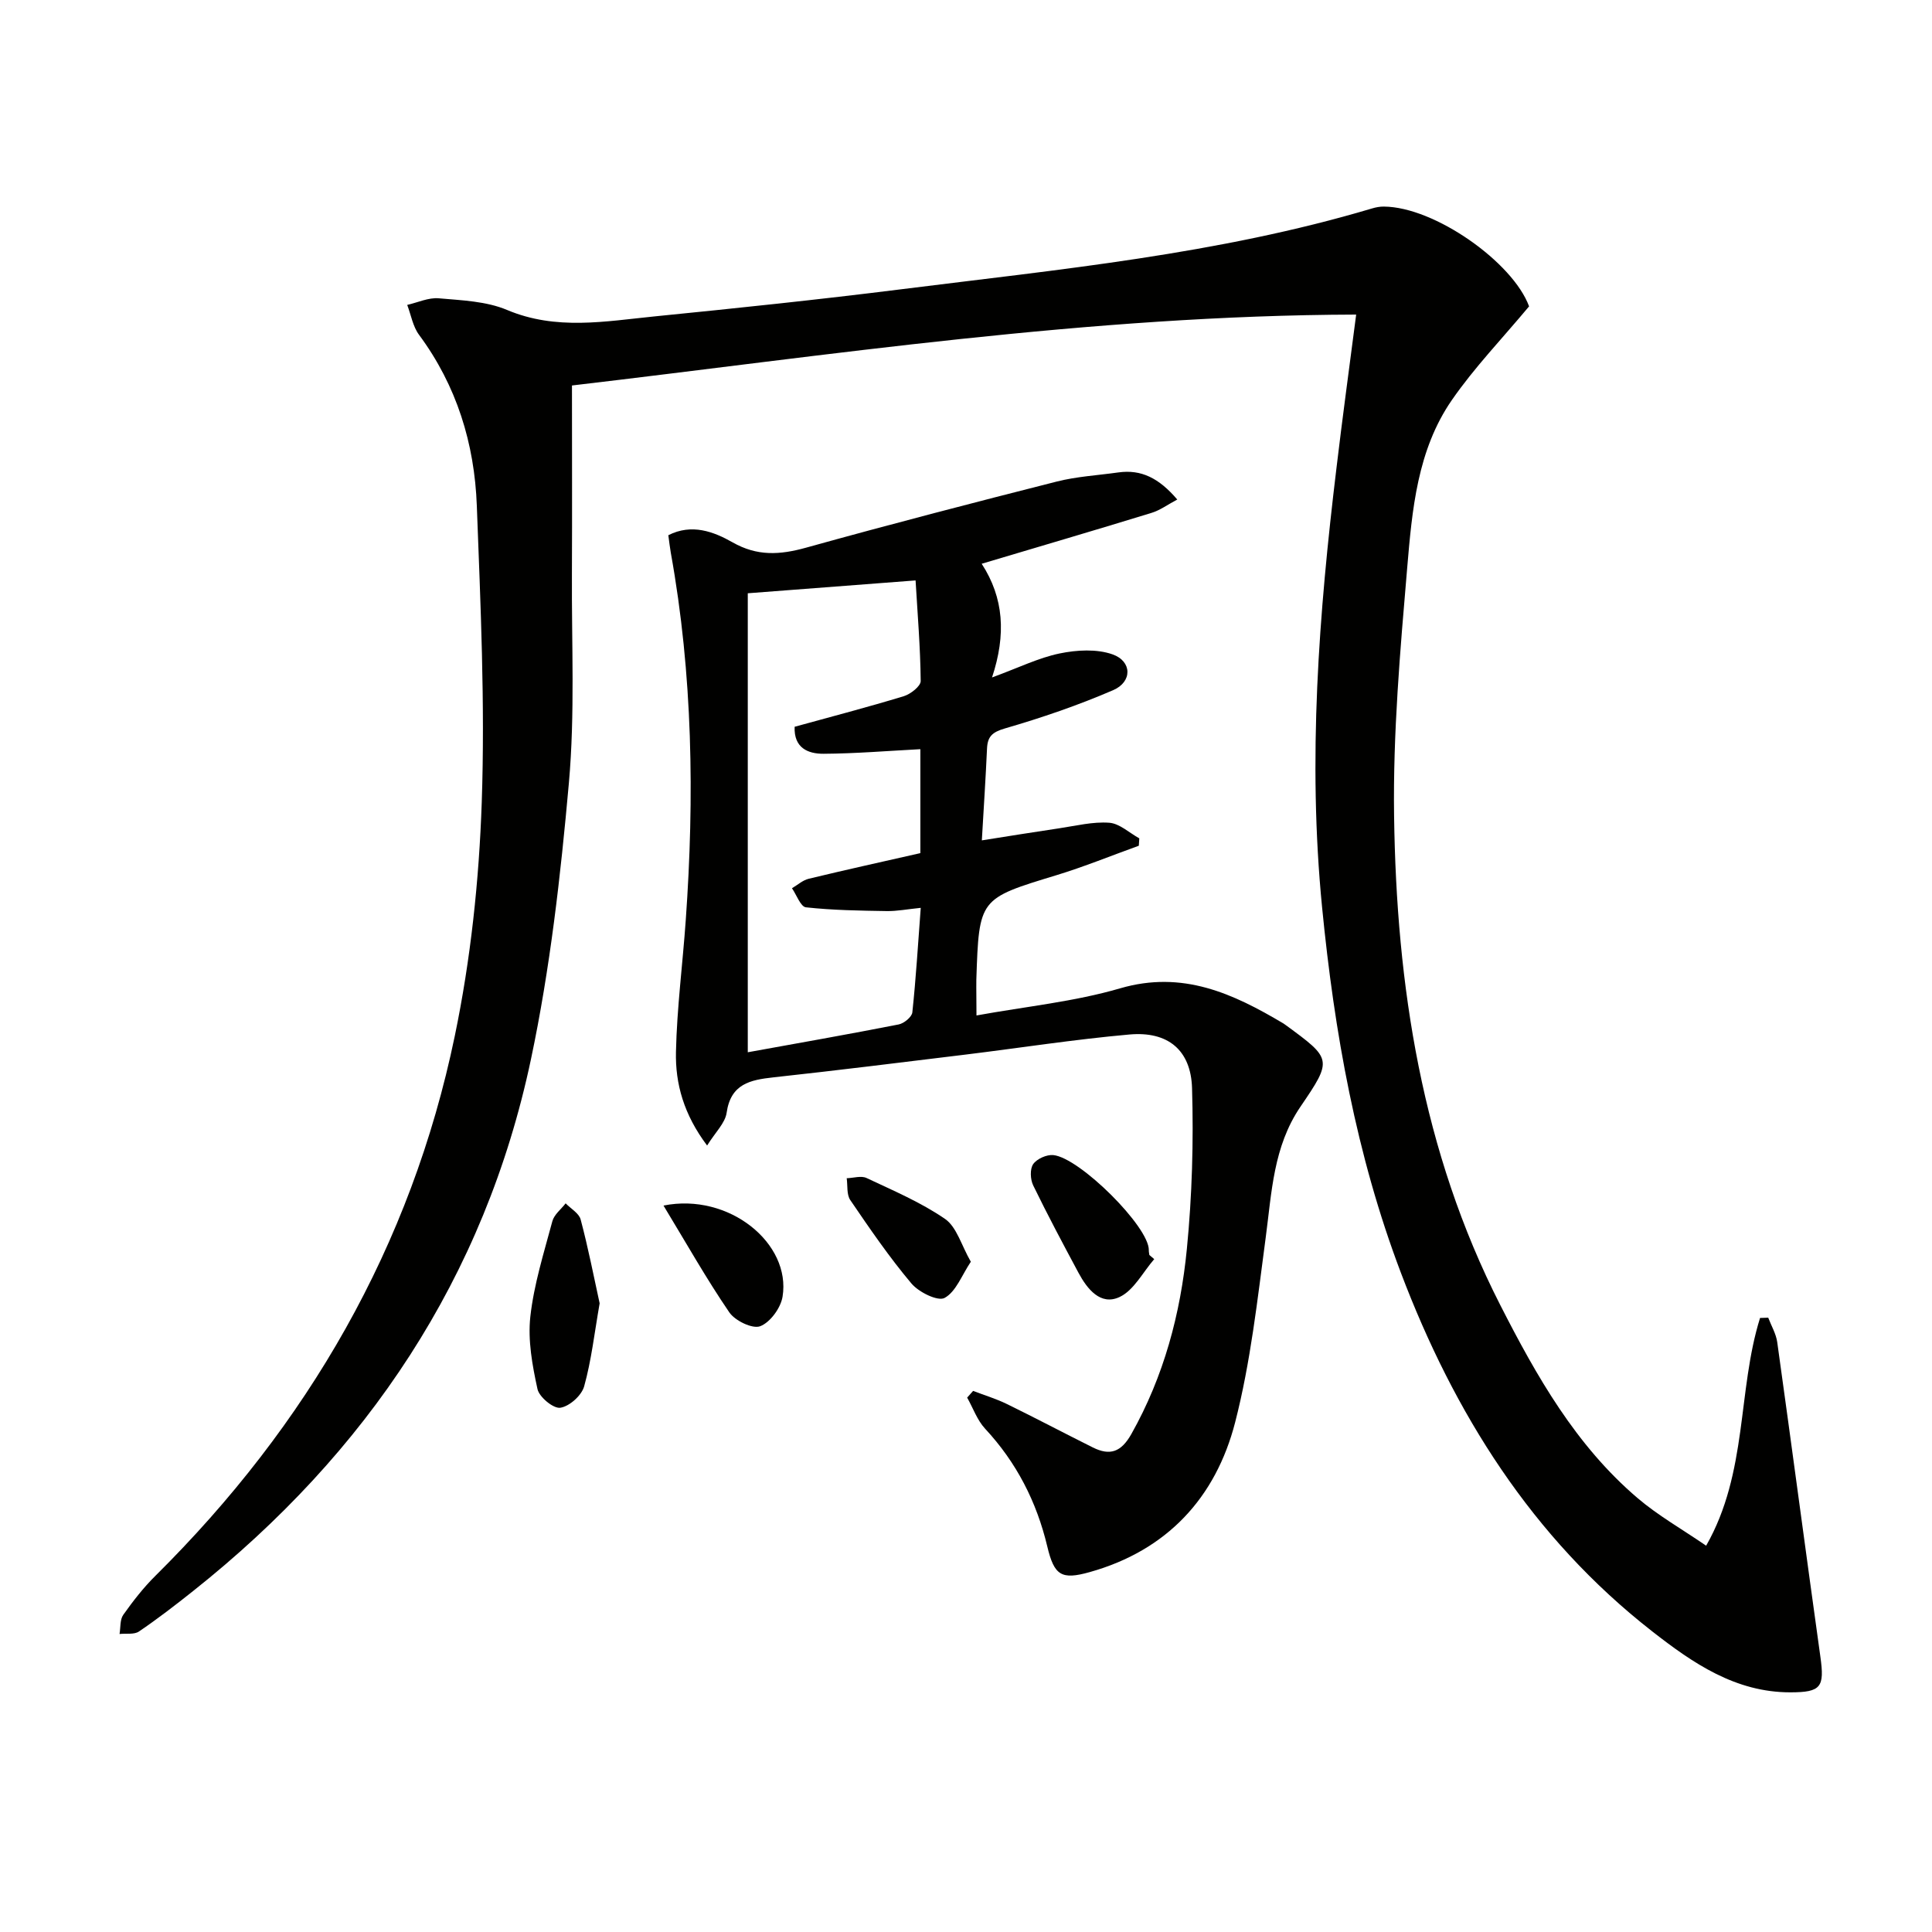
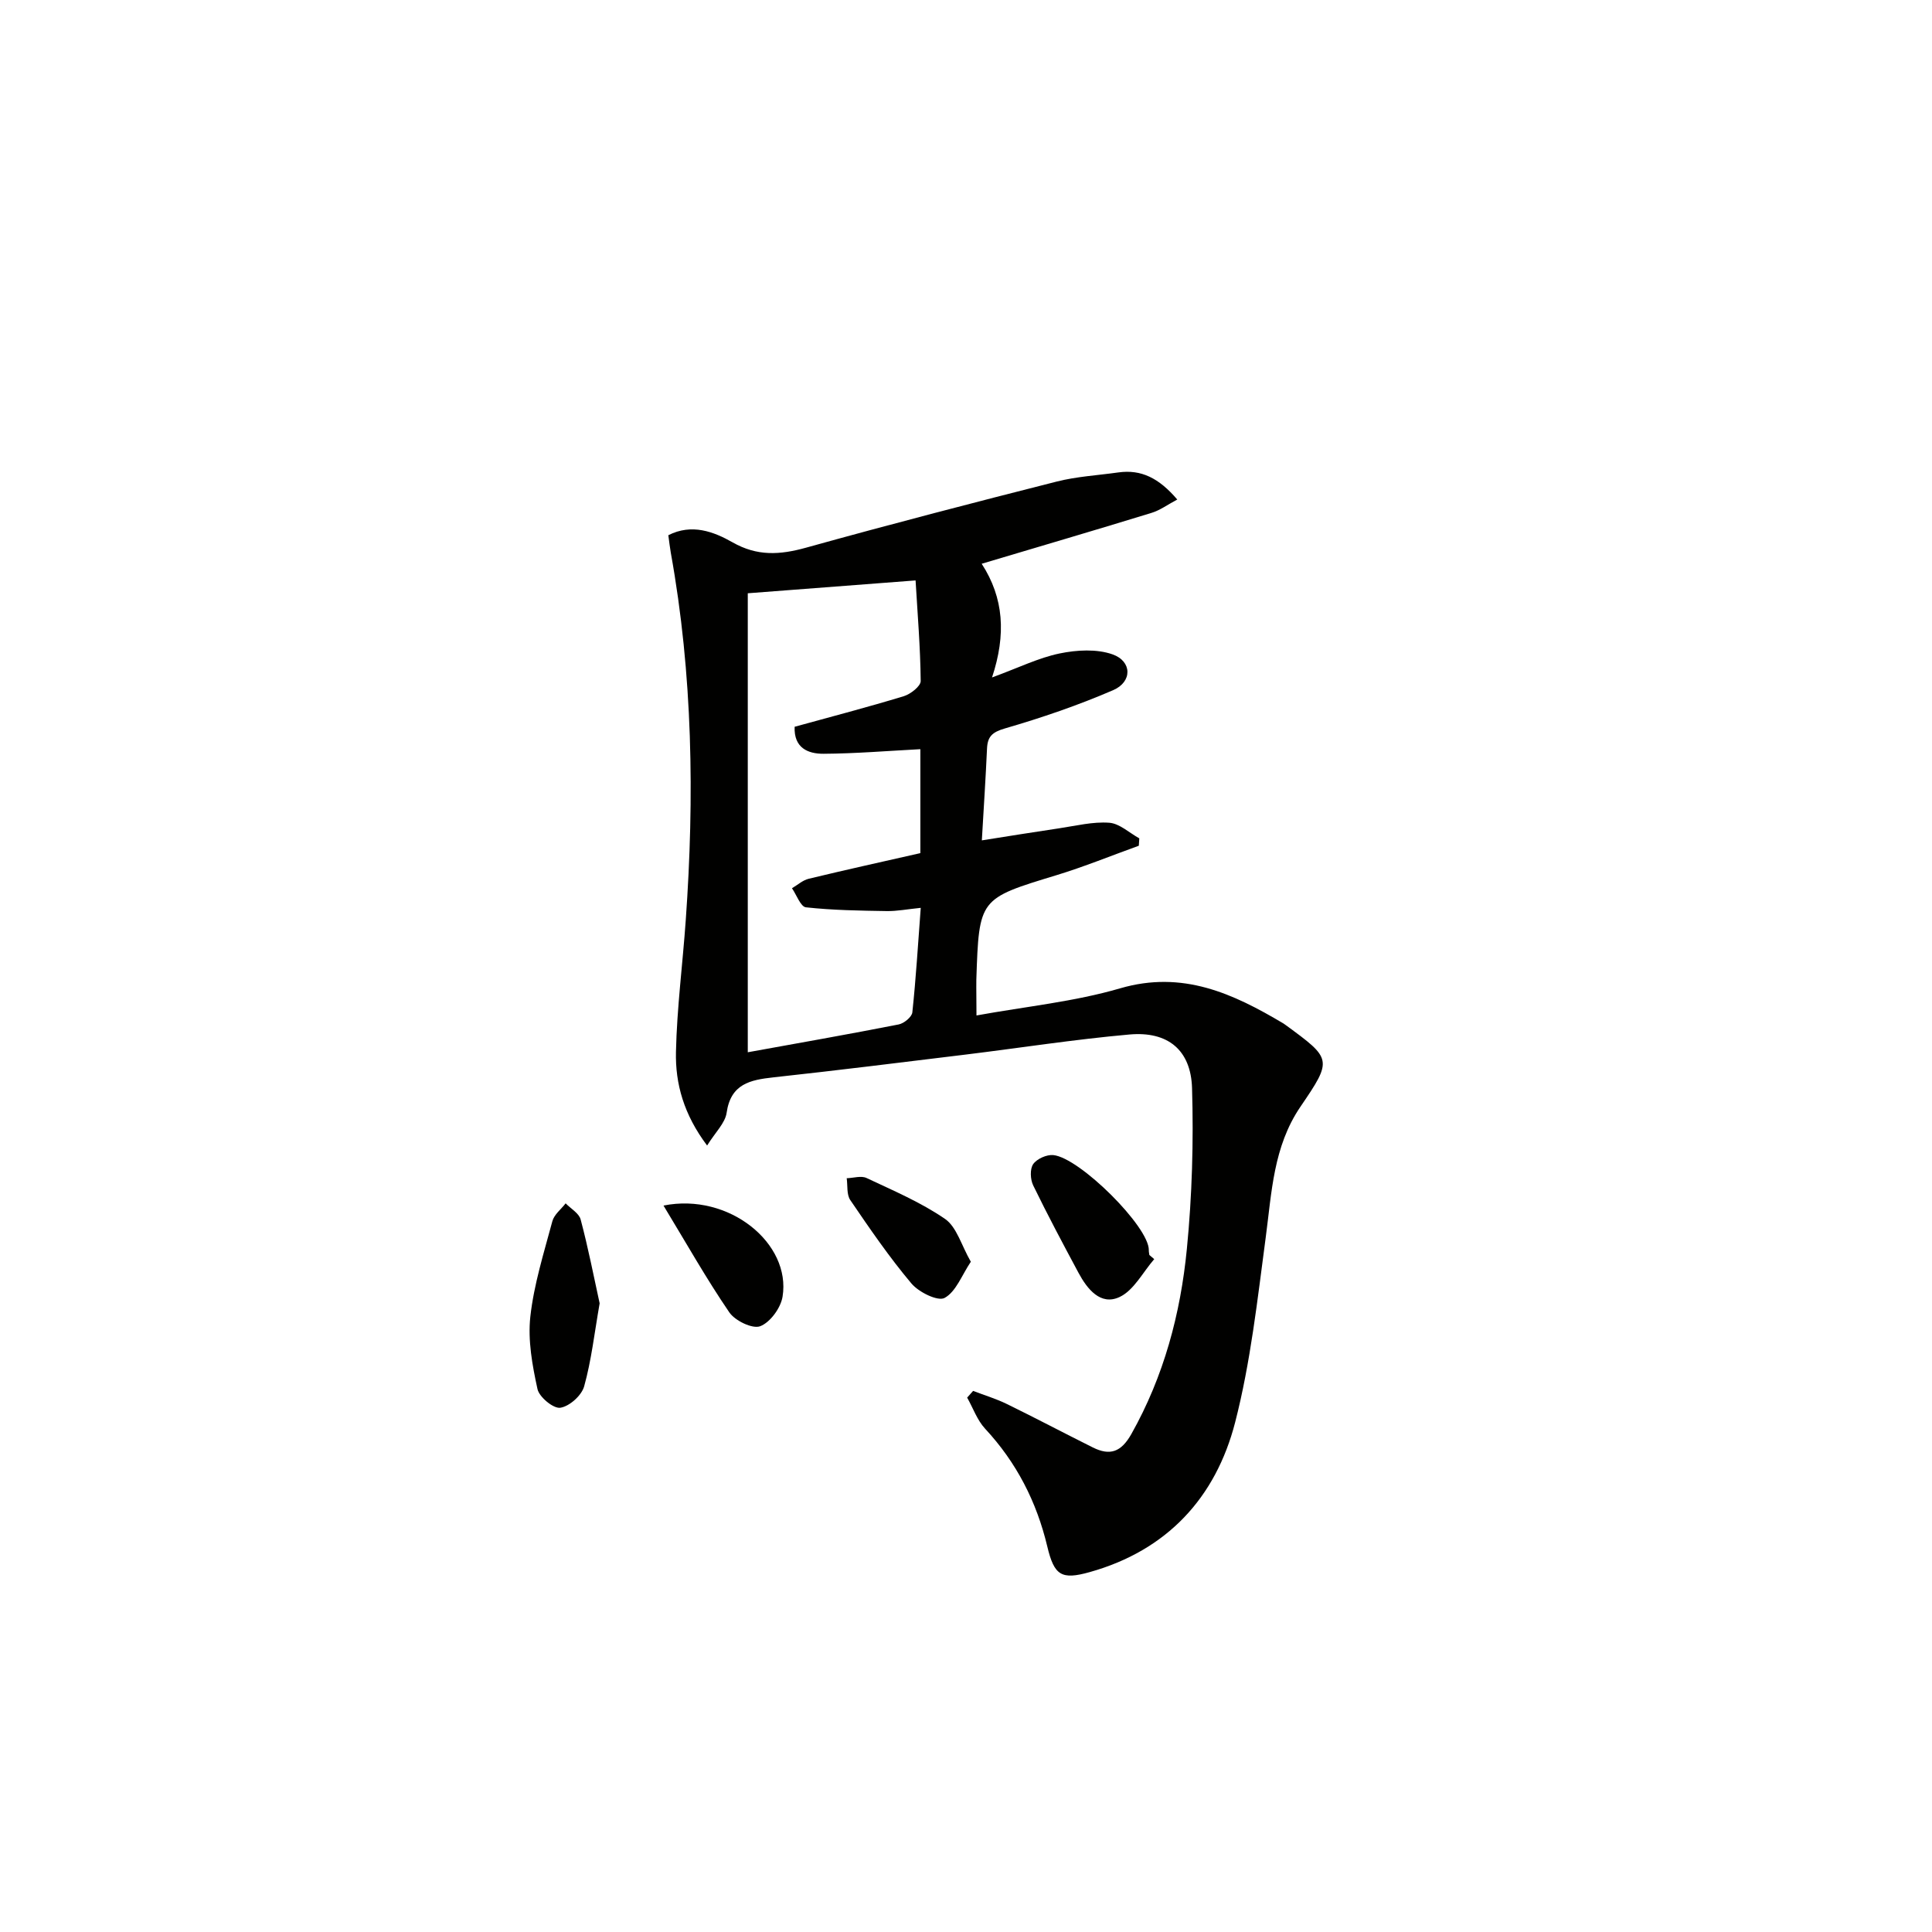
<svg xmlns="http://www.w3.org/2000/svg" enable-background="new 0 0 400 400" viewBox="0 0 400 400">
  <g fill="#010100">
-     <path d="m280.78 65.13c-55.19.16-109.05 8.43-162.36 14.68 0 13.44.05 26.2-.01 38.97-.08 14.46.65 28.99-.63 43.35-1.71 19.15-3.88 38.39-7.85 57.17-9.56 45.22-33.93 81.51-69.98 110.13-3.65 2.9-7.34 5.75-11.19 8.36-.99.67-2.66.36-4.01.51.23-1.34.06-2.97.78-3.98 2.01-2.83 4.17-5.62 6.64-8.06 31.53-31.25 52.96-68.25 61.99-111.78 3.29-15.85 5.03-32.2 5.58-48.38.7-20.44-.25-40.95-1.02-61.41-.48-12.84-4.16-24.84-11.97-35.38-1.27-1.72-1.65-4.1-2.44-6.18 2.18-.5 4.42-1.56 6.54-1.37 4.77.42 9.85.6 14.15 2.42 10.15 4.27 20.31 2.35 30.49 1.33 17.02-1.7 34.05-3.48 51.02-5.61 32.76-4.12 65.7-7.25 97.54-16.74.79-.24 1.64-.4 2.46-.39 10.54.07 26.73 11.55 30.07 20.66-5.57 6.68-11.33 12.66-15.99 19.4-7.16 10.35-8.23 22.74-9.25 34.79-1.45 17.05-2.95 34.19-2.71 51.27.48 35.14 5.75 69.47 21.98 101.3 7.51 14.73 15.64 29.07 28.43 39.97 4.23 3.61 9.16 6.4 14.2 9.86 8.66-15.19 6.44-32.08 11.16-47.15.56-.02 1.13-.04 1.69-.06.64 1.69 1.63 3.34 1.87 5.09 3.03 21.7 5.9 43.41 8.93 65.11.88 6.28.17 7.36-6.19 7.37-11.39.02-20.22-6.05-28.64-12.63-24.88-19.43-40.99-45.14-52.03-74.26-9.25-24.38-13.77-49.78-16.31-75.68-3-30.51-.67-60.75 2.99-90.98 1.21-10.19 2.6-20.36 4.07-31.7z" />
    <path d="m202.17 210.24c10.28-1.87 20.28-2.85 29.75-5.62 12.94-3.77 23.38 1.08 33.82 7.29.14.08.27.19.41.29 9.62 7.04 9.77 7.14 3.09 16.94-5.62 8.26-5.94 17.71-7.19 27.09-1.71 12.82-3.12 25.79-6.33 38.26-4.02 15.6-14.11 26.52-30.12 31-5.84 1.64-7.34.71-8.77-5.31-2.21-9.26-6.37-17.39-12.88-24.39-1.64-1.77-2.49-4.27-3.71-6.43.41-.46.82-.92 1.23-1.39 2.34.9 4.76 1.62 7 2.72 5.96 2.91 11.83 6.02 17.77 8.98 3.55 1.77 5.87 1 7.99-2.76 6.74-11.97 10.19-24.93 11.5-38.36 1.08-11.03 1.4-22.19 1.07-33.27-.24-7.92-5.05-11.8-12.94-11.1-11.4 1.01-22.74 2.79-34.11 4.18-13.19 1.61-26.37 3.25-39.58 4.69-4.85.53-8.87 1.34-9.73 7.34-.31 2.14-2.34 4.04-4.04 6.78-4.83-6.42-6.6-12.8-6.45-19.39.2-9.11 1.39-18.2 2.03-27.3 1.81-25.46 1.45-50.84-3.1-76.05-.2-1.12-.32-2.25-.51-3.62 4.86-2.47 9.41-.73 13.29 1.47 5.12 2.92 9.81 2.61 15.19 1.12 17.25-4.8 34.58-9.3 51.94-13.7 4.15-1.05 8.5-1.29 12.76-1.89 4.73-.66 8.4 1.17 12.19 5.61-1.98 1.05-3.56 2.23-5.34 2.77-11.42 3.51-22.88 6.87-35.15 10.53 4.59 7.08 5.08 14.65 2.14 23.54 5.51-2.02 9.64-4.07 14-4.97 3.53-.73 7.66-.97 10.95.19 4.06 1.43 4.12 5.69.13 7.41-7.27 3.14-14.82 5.72-22.43 7.93-2.64.77-3.58 1.69-3.69 4.19-.27 5.97-.66 11.94-1.07 18.98 5.52-.87 10.8-1.73 16.08-2.51 3.43-.51 6.91-1.39 10.3-1.14 2.14.16 4.15 2.09 6.22 3.23-.03.51-.06 1.02-.1 1.53-5.69 2.05-11.31 4.35-17.09 6.11-15.96 4.86-15.99 4.77-16.55 21.62-.03 2.15.03 4.3.03 7.41zm-12.61-90.07c-11.93.91-22.94 1.76-34.74 2.66v95.03c10.43-1.89 20.86-3.72 31.24-5.76 1.11-.22 2.73-1.55 2.83-2.5.75-7.03 1.17-14.09 1.74-21.64-2.79.28-4.9.7-7.01.67-5.6-.09-11.21-.17-16.76-.78-1.1-.12-1.94-2.57-2.89-3.95 1.15-.67 2.22-1.66 3.46-1.96 7.69-1.86 15.41-3.56 23.12-5.31 0-7.59 0-14.68 0-21.52-6.86.36-13.44.91-20.03.95-3.23.02-6.18-1.2-6-5.59 7.66-2.11 15.17-4.07 22.6-6.33 1.41-.43 3.52-2.08 3.5-3.15-.07-6.95-.65-13.89-1.06-20.82z" />
    <path d="m124.15 269.84c-1.09 6.21-1.71 11.83-3.21 17.2-.53 1.89-3.05 4.14-4.94 4.42-1.42.21-4.36-2.21-4.72-3.87-1.07-4.9-2.02-10.09-1.48-15 .74-6.67 2.81-13.21 4.56-19.75.37-1.38 1.81-2.48 2.75-3.7 1.07 1.11 2.77 2.05 3.11 3.35 1.56 5.86 2.72 11.83 3.93 17.35z" />
    <path d="m238.97 260.69c-2.36 2.71-4.22 6.47-7.19 7.85-3.91 1.82-6.67-1.63-8.49-5.02-3.21-5.99-6.41-11.99-9.38-18.1-.6-1.24-.7-3.39 0-4.4.76-1.1 2.8-2.01 4.17-1.87 5.46.53 19.88 14.89 19.77 19.69-.01.33.07.66.11.99.34.28.68.57 1.01.86z" />
    <path d="m137.37 249.6c13.57-2.73 26.46 7.84 24.65 18.87-.38 2.33-2.56 5.32-4.63 6.11-1.59.61-5.21-1.13-6.4-2.88-4.73-6.92-8.86-14.25-13.62-22.1z" />
    <path d="m201 261.23c-1.88 2.81-3.08 6.21-5.43 7.49-1.4.76-5.35-1.18-6.87-2.99-4.59-5.45-8.64-11.37-12.66-17.27-.78-1.14-.52-2.99-.74-4.52 1.38-.04 2.99-.57 4.1-.05 5.54 2.61 11.27 5.04 16.28 8.49 2.4 1.67 3.36 5.45 5.32 8.85z" />
  </g>
</svg>